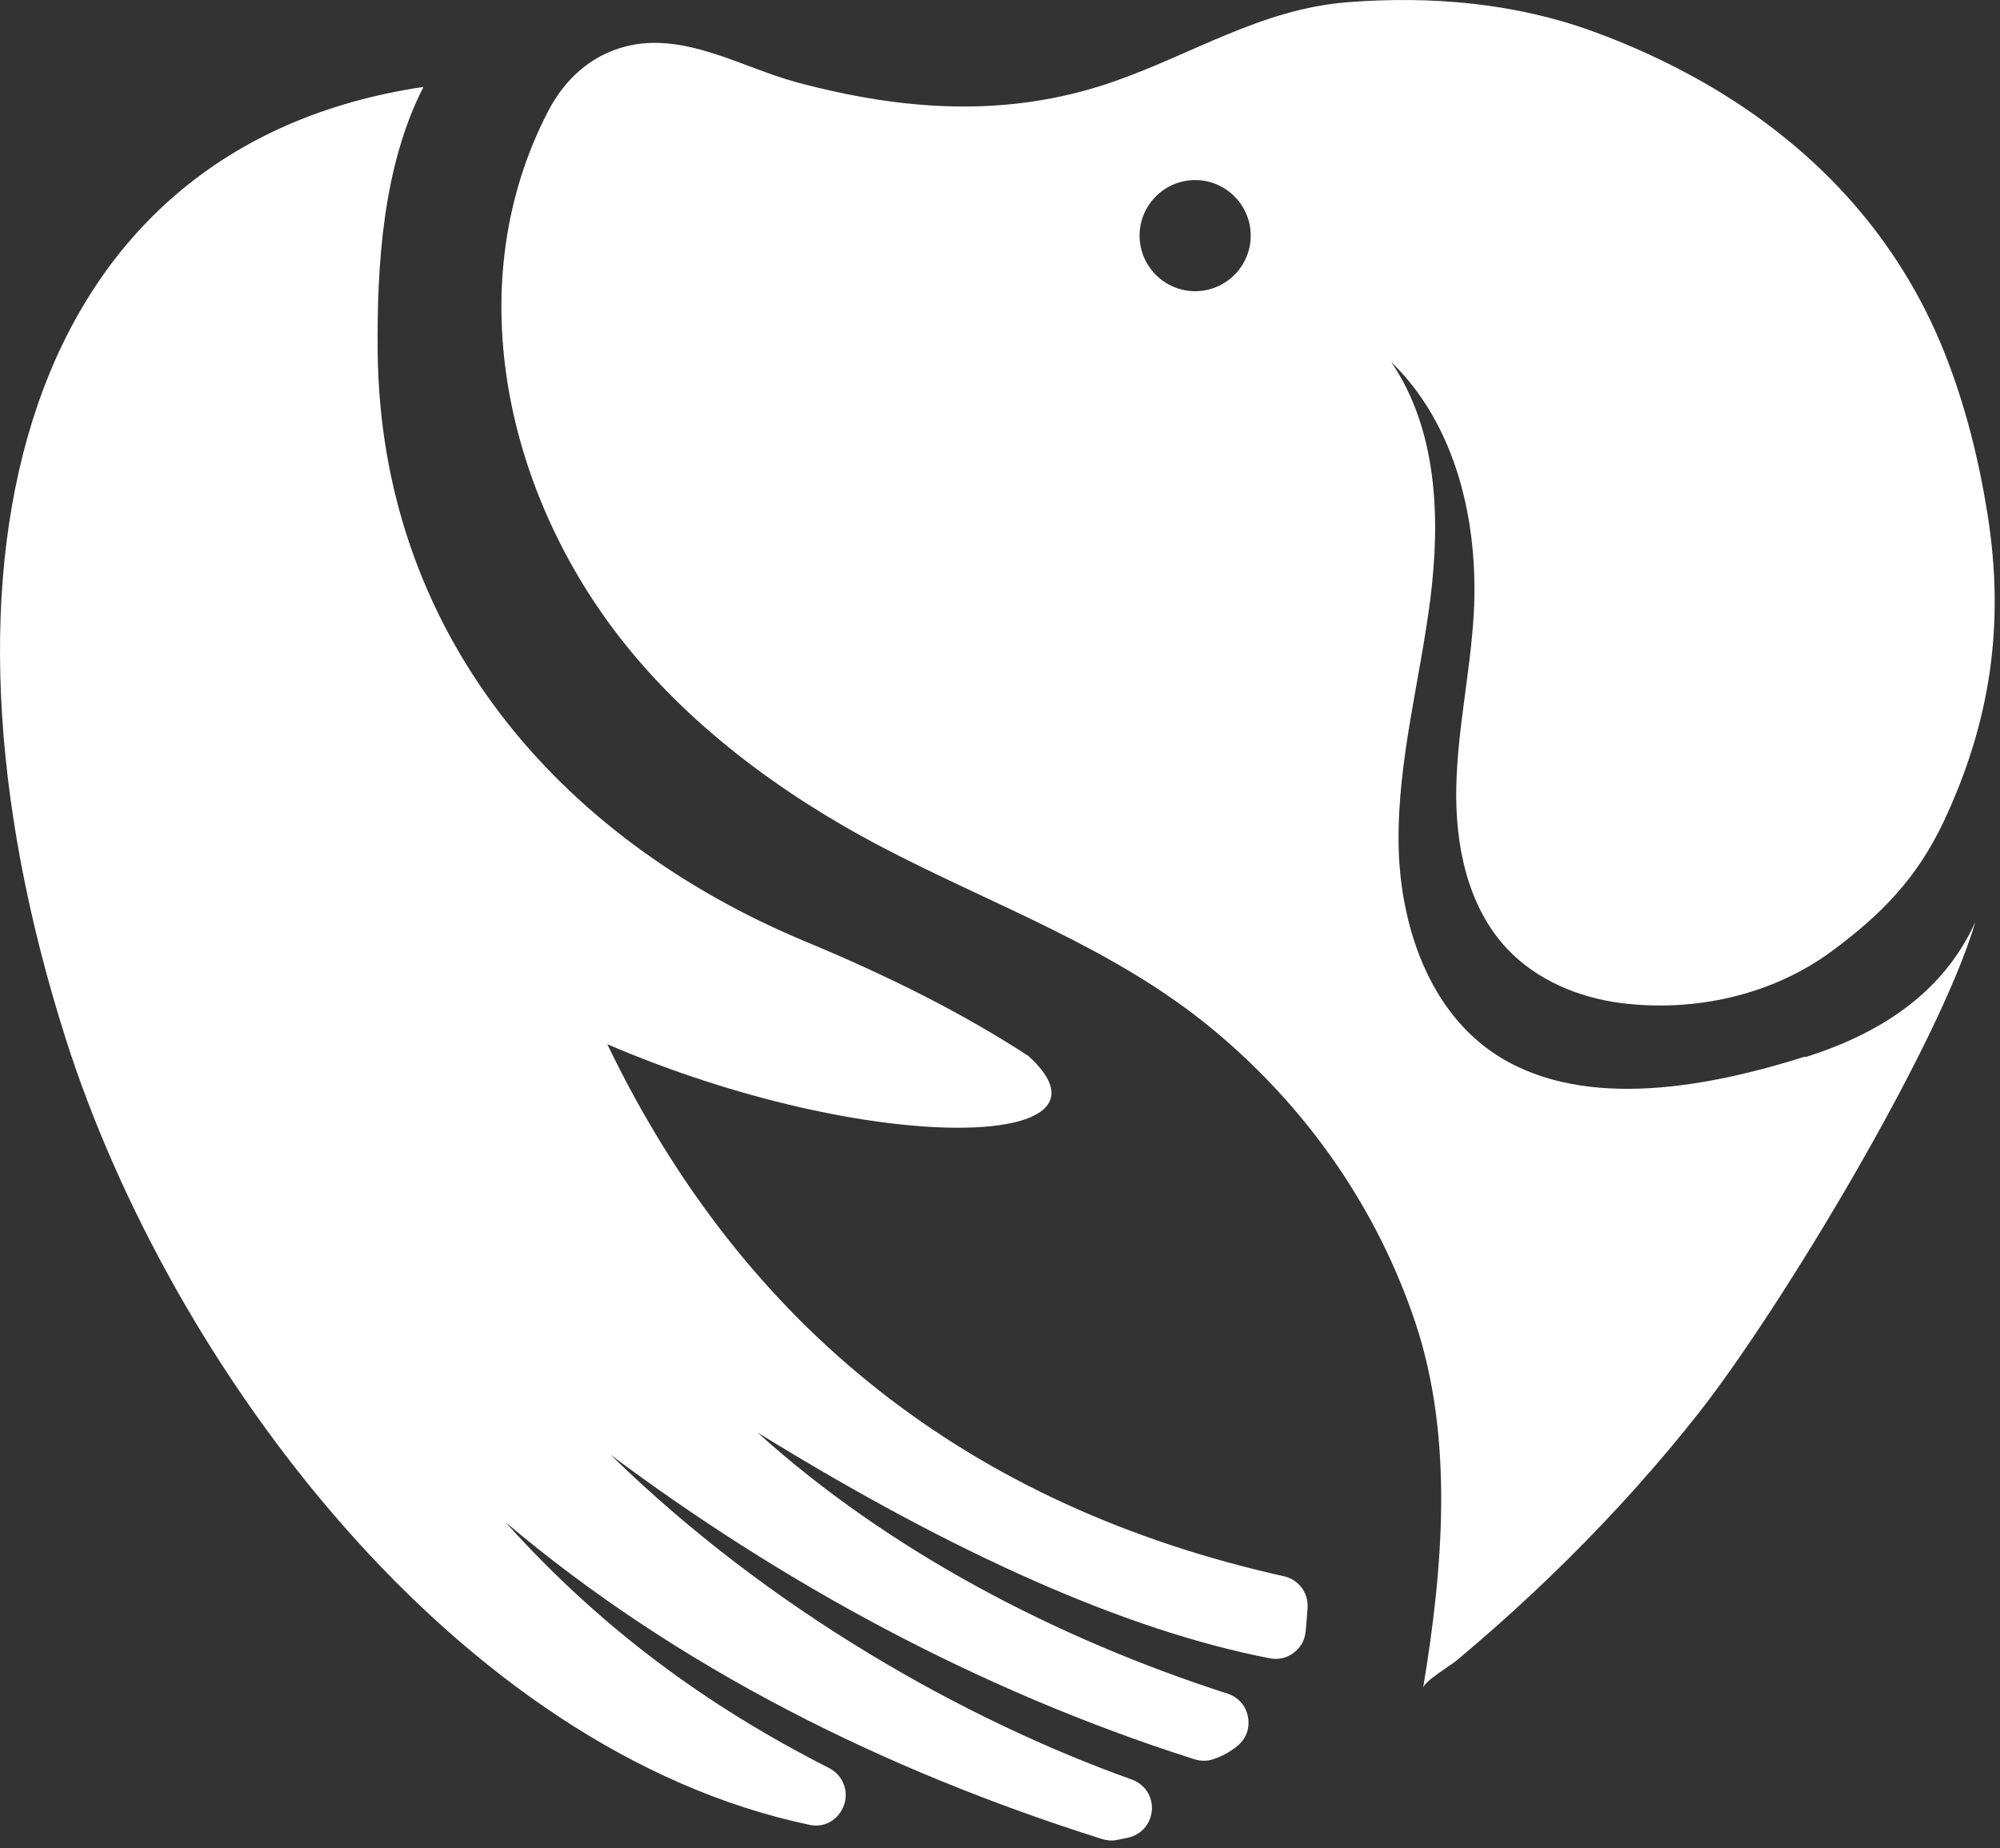
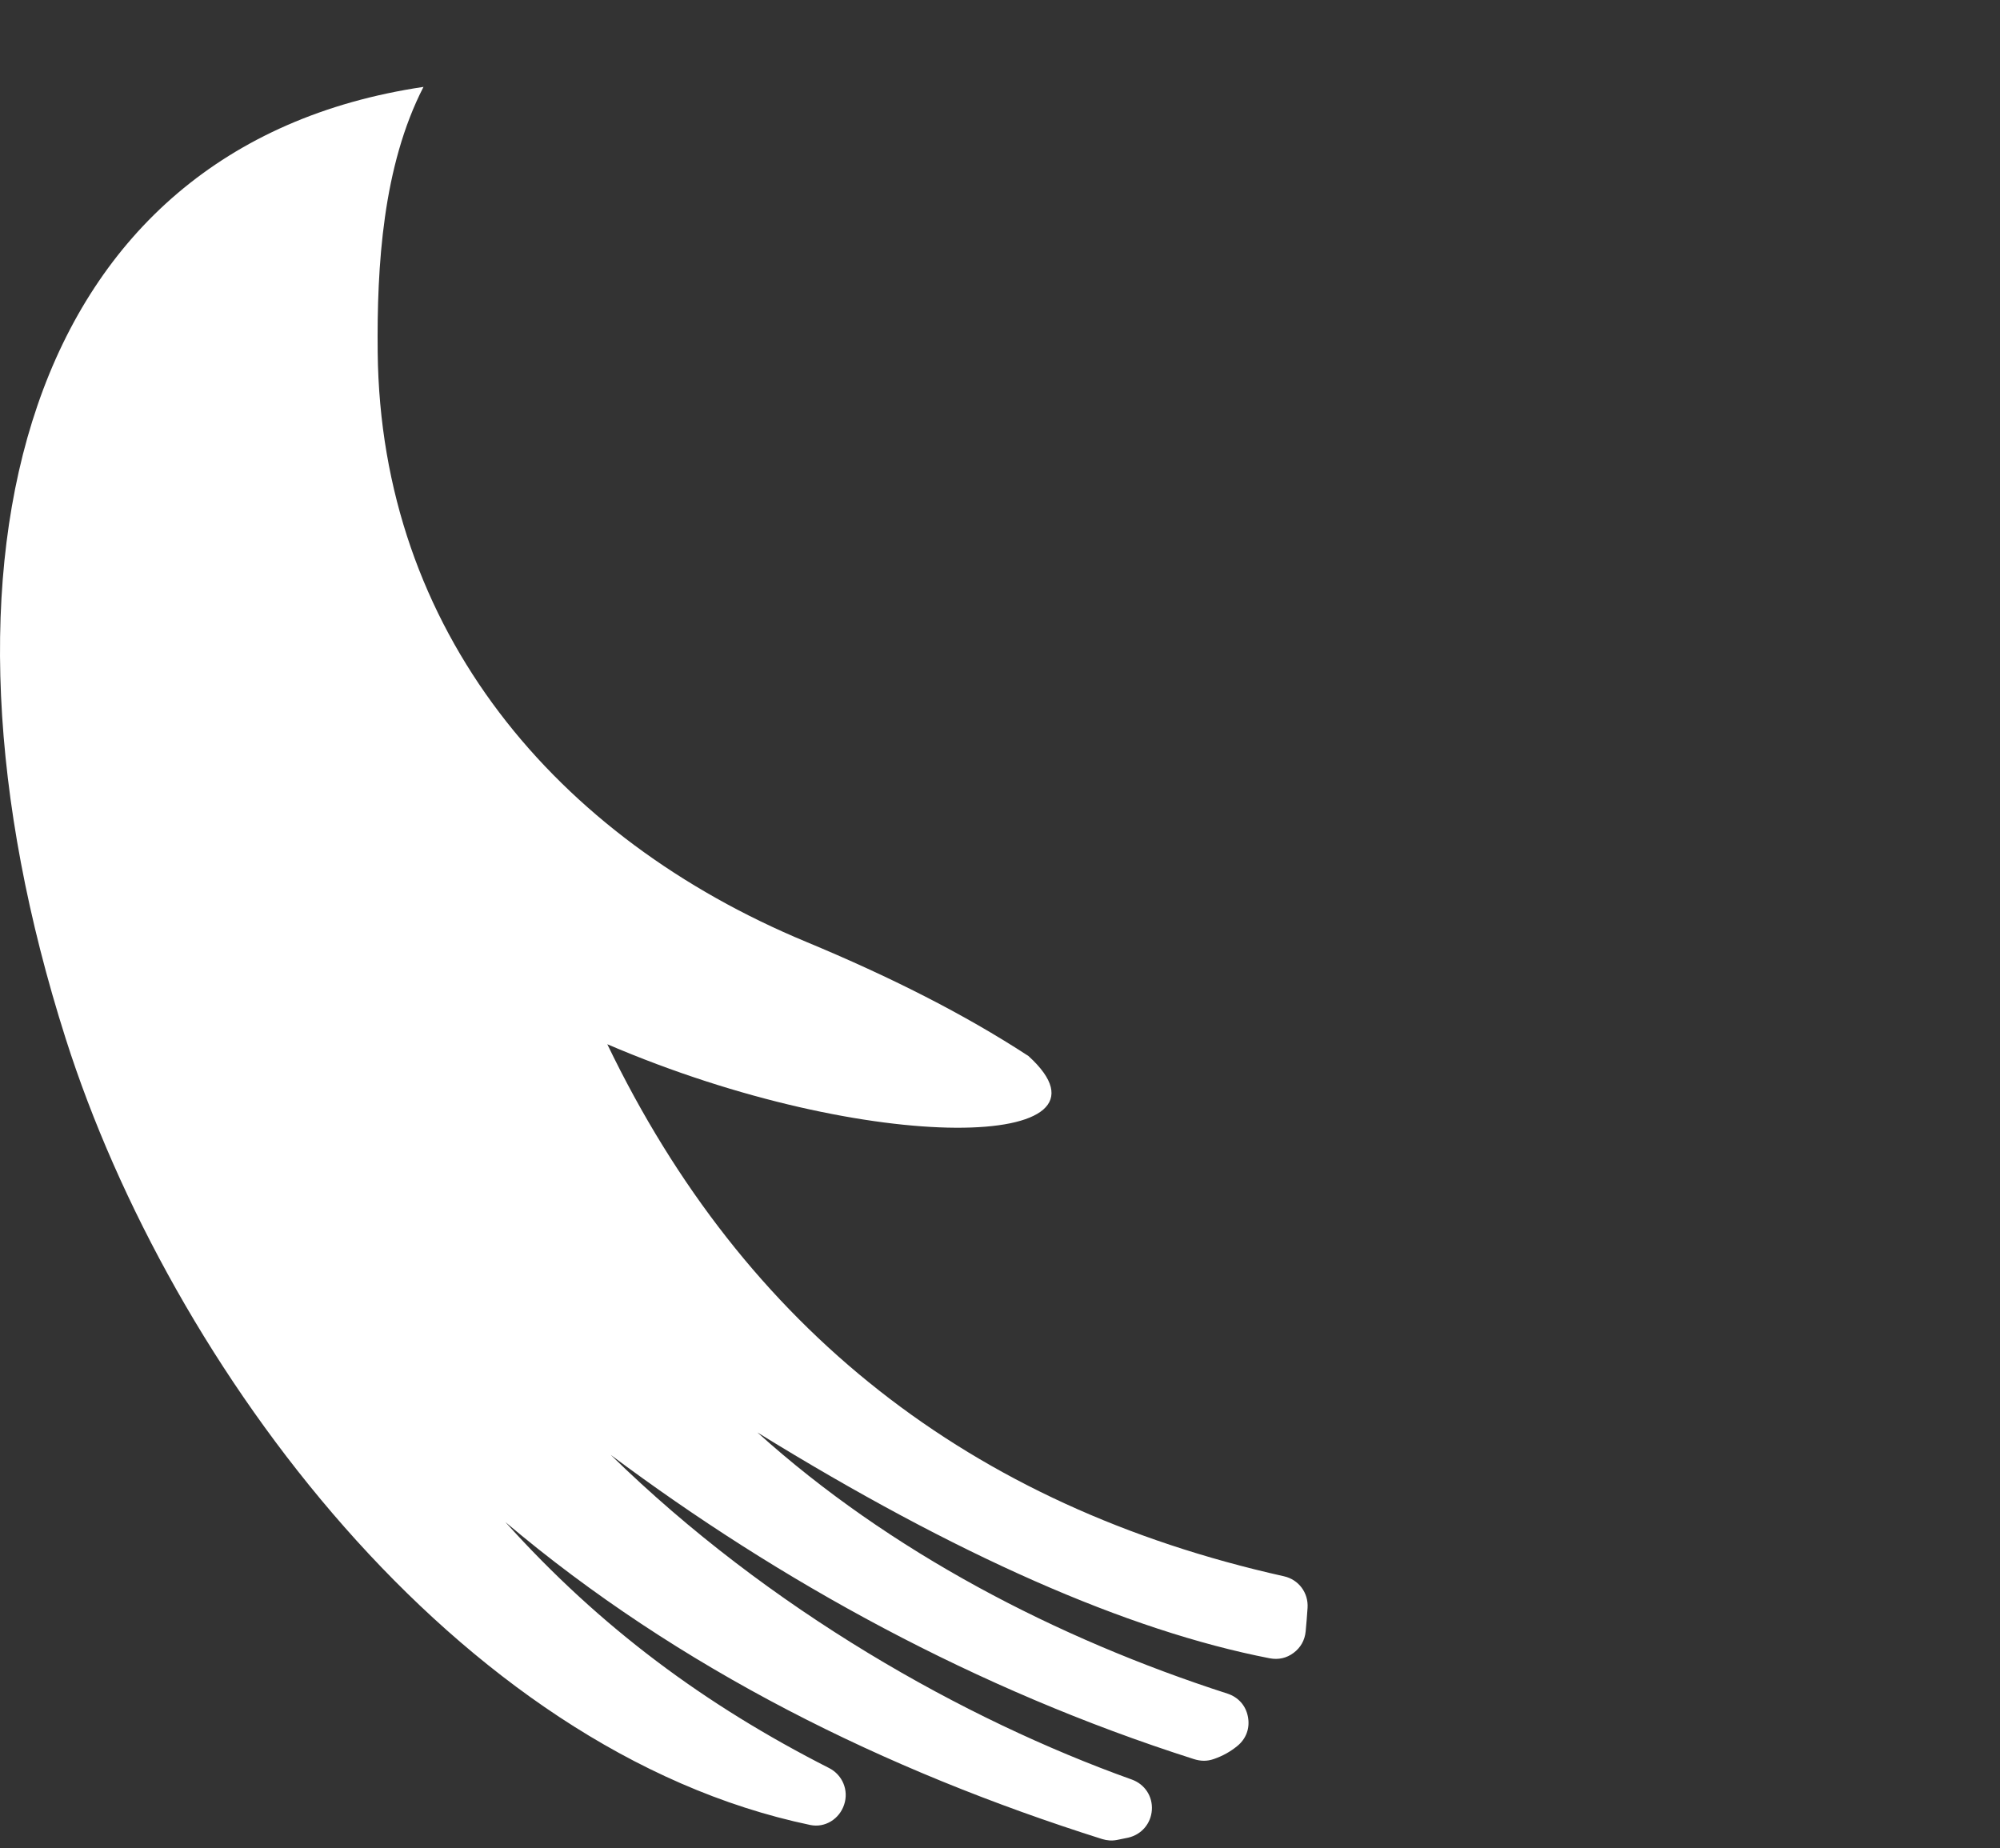
<svg xmlns="http://www.w3.org/2000/svg" width="158" height="146" viewBox="0 0 158 146" fill="none">
  <rect x="0" y="0" width="158" height="146" fill="#333333" stroke="none" />
  <path fill-rule="evenodd" clip-rule="evenodd" d="M33.456 6.865C1.897 11.555 -6.873 44.165 5.197 82.075C13.447 107.975 36.056 138.325 64.016 144.175C65.186 144.415 66.317 143.695 66.687 142.565C67.067 141.435 66.557 140.215 65.497 139.675C55.737 134.715 47.447 128.605 39.926 120.245C53.606 131.815 69.937 139.875 87.067 145.285C87.467 145.405 87.837 145.435 88.247 145.355C88.547 145.295 88.847 145.235 89.127 145.175C90.177 144.935 90.927 144.065 90.997 142.985C91.067 141.905 90.437 140.955 89.417 140.585C76.167 135.845 60.767 127.175 48.247 114.935C61.567 124.885 77.056 133.465 94.306 138.965C94.837 139.135 95.347 139.155 95.887 138.965C96.587 138.725 97.197 138.385 97.747 137.935C98.447 137.365 98.757 136.525 98.587 135.635C98.427 134.745 97.827 134.075 96.967 133.795C83.477 129.445 70.257 122.565 59.837 113.165C75.556 122.865 89.046 128.815 100.307 131.005C100.997 131.135 101.637 130.995 102.197 130.575C102.757 130.155 103.077 129.575 103.147 128.885C103.207 128.255 103.257 127.635 103.297 127.025C103.377 125.835 102.597 124.785 101.427 124.525C76.626 118.985 58.807 104.975 47.977 82.495C68.877 91.455 89.377 90.815 81.247 83.425C76.147 80.095 70.257 77.135 63.687 74.405C43.947 66.205 30.067 49.825 29.837 27.825C29.767 21.025 30.236 13.125 33.456 6.865Z" fill="white" />
-   <path fill-rule="evenodd" clip-rule="evenodd" d="M142.597 83.475C135.247 85.785 125.337 87.815 118.367 83.435C112.887 79.985 110.557 73.035 110.487 66.565C110.417 60.085 112.177 53.745 112.997 47.325C113.807 40.895 113.547 33.935 109.897 28.585C115.067 33.595 116.827 41.295 116.427 48.485C116.167 53.055 115.147 57.565 115.047 62.145C114.947 66.725 115.917 71.585 119.037 74.925C121.367 77.415 124.697 78.815 128.087 79.245C133.867 79.965 139.967 78.635 144.697 75.155C148.627 72.255 151.437 69.375 153.537 64.935C157.277 56.995 158.387 49.265 157.017 40.635C156.327 36.295 155.257 32.005 153.637 27.915C149.947 18.615 143.267 11.485 134.617 6.535C131.817 4.935 128.887 3.585 125.857 2.485C119.677 0.225 112.997 -0.335 106.467 0.175C99.627 0.705 94.127 4.335 87.837 6.495C79.517 9.355 71.267 8.735 62.917 6.495C58.587 5.325 54.077 2.495 49.447 3.665C46.657 4.375 44.597 6.285 43.297 8.795C36.327 22.235 39.857 38.475 48.757 50.095C54.177 57.175 61.727 62.745 69.567 66.865C78.487 71.545 87.977 74.825 95.827 81.335C103.187 87.435 108.767 95.385 111.807 104.465C114.877 113.655 113.987 123.955 112.427 133.345C112.517 132.815 114.627 131.555 115.077 131.175C116.117 130.305 117.137 129.425 118.157 128.525C120.107 126.795 122.017 125.015 123.867 123.175C127.567 119.505 131.057 115.625 134.277 111.525C140.637 103.405 153.077 82.805 156.037 72.895C156.037 72.865 156.047 72.845 156.057 72.825C153.647 78.145 148.977 81.515 142.617 83.515L142.597 83.475ZM94.417 23.005C91.997 23.005 90.027 21.035 90.027 18.615C90.027 16.195 91.997 14.225 94.417 14.225C96.837 14.225 98.807 16.195 98.807 18.615C98.807 21.035 96.837 23.005 94.417 23.005Z" fill="white" />
</svg>